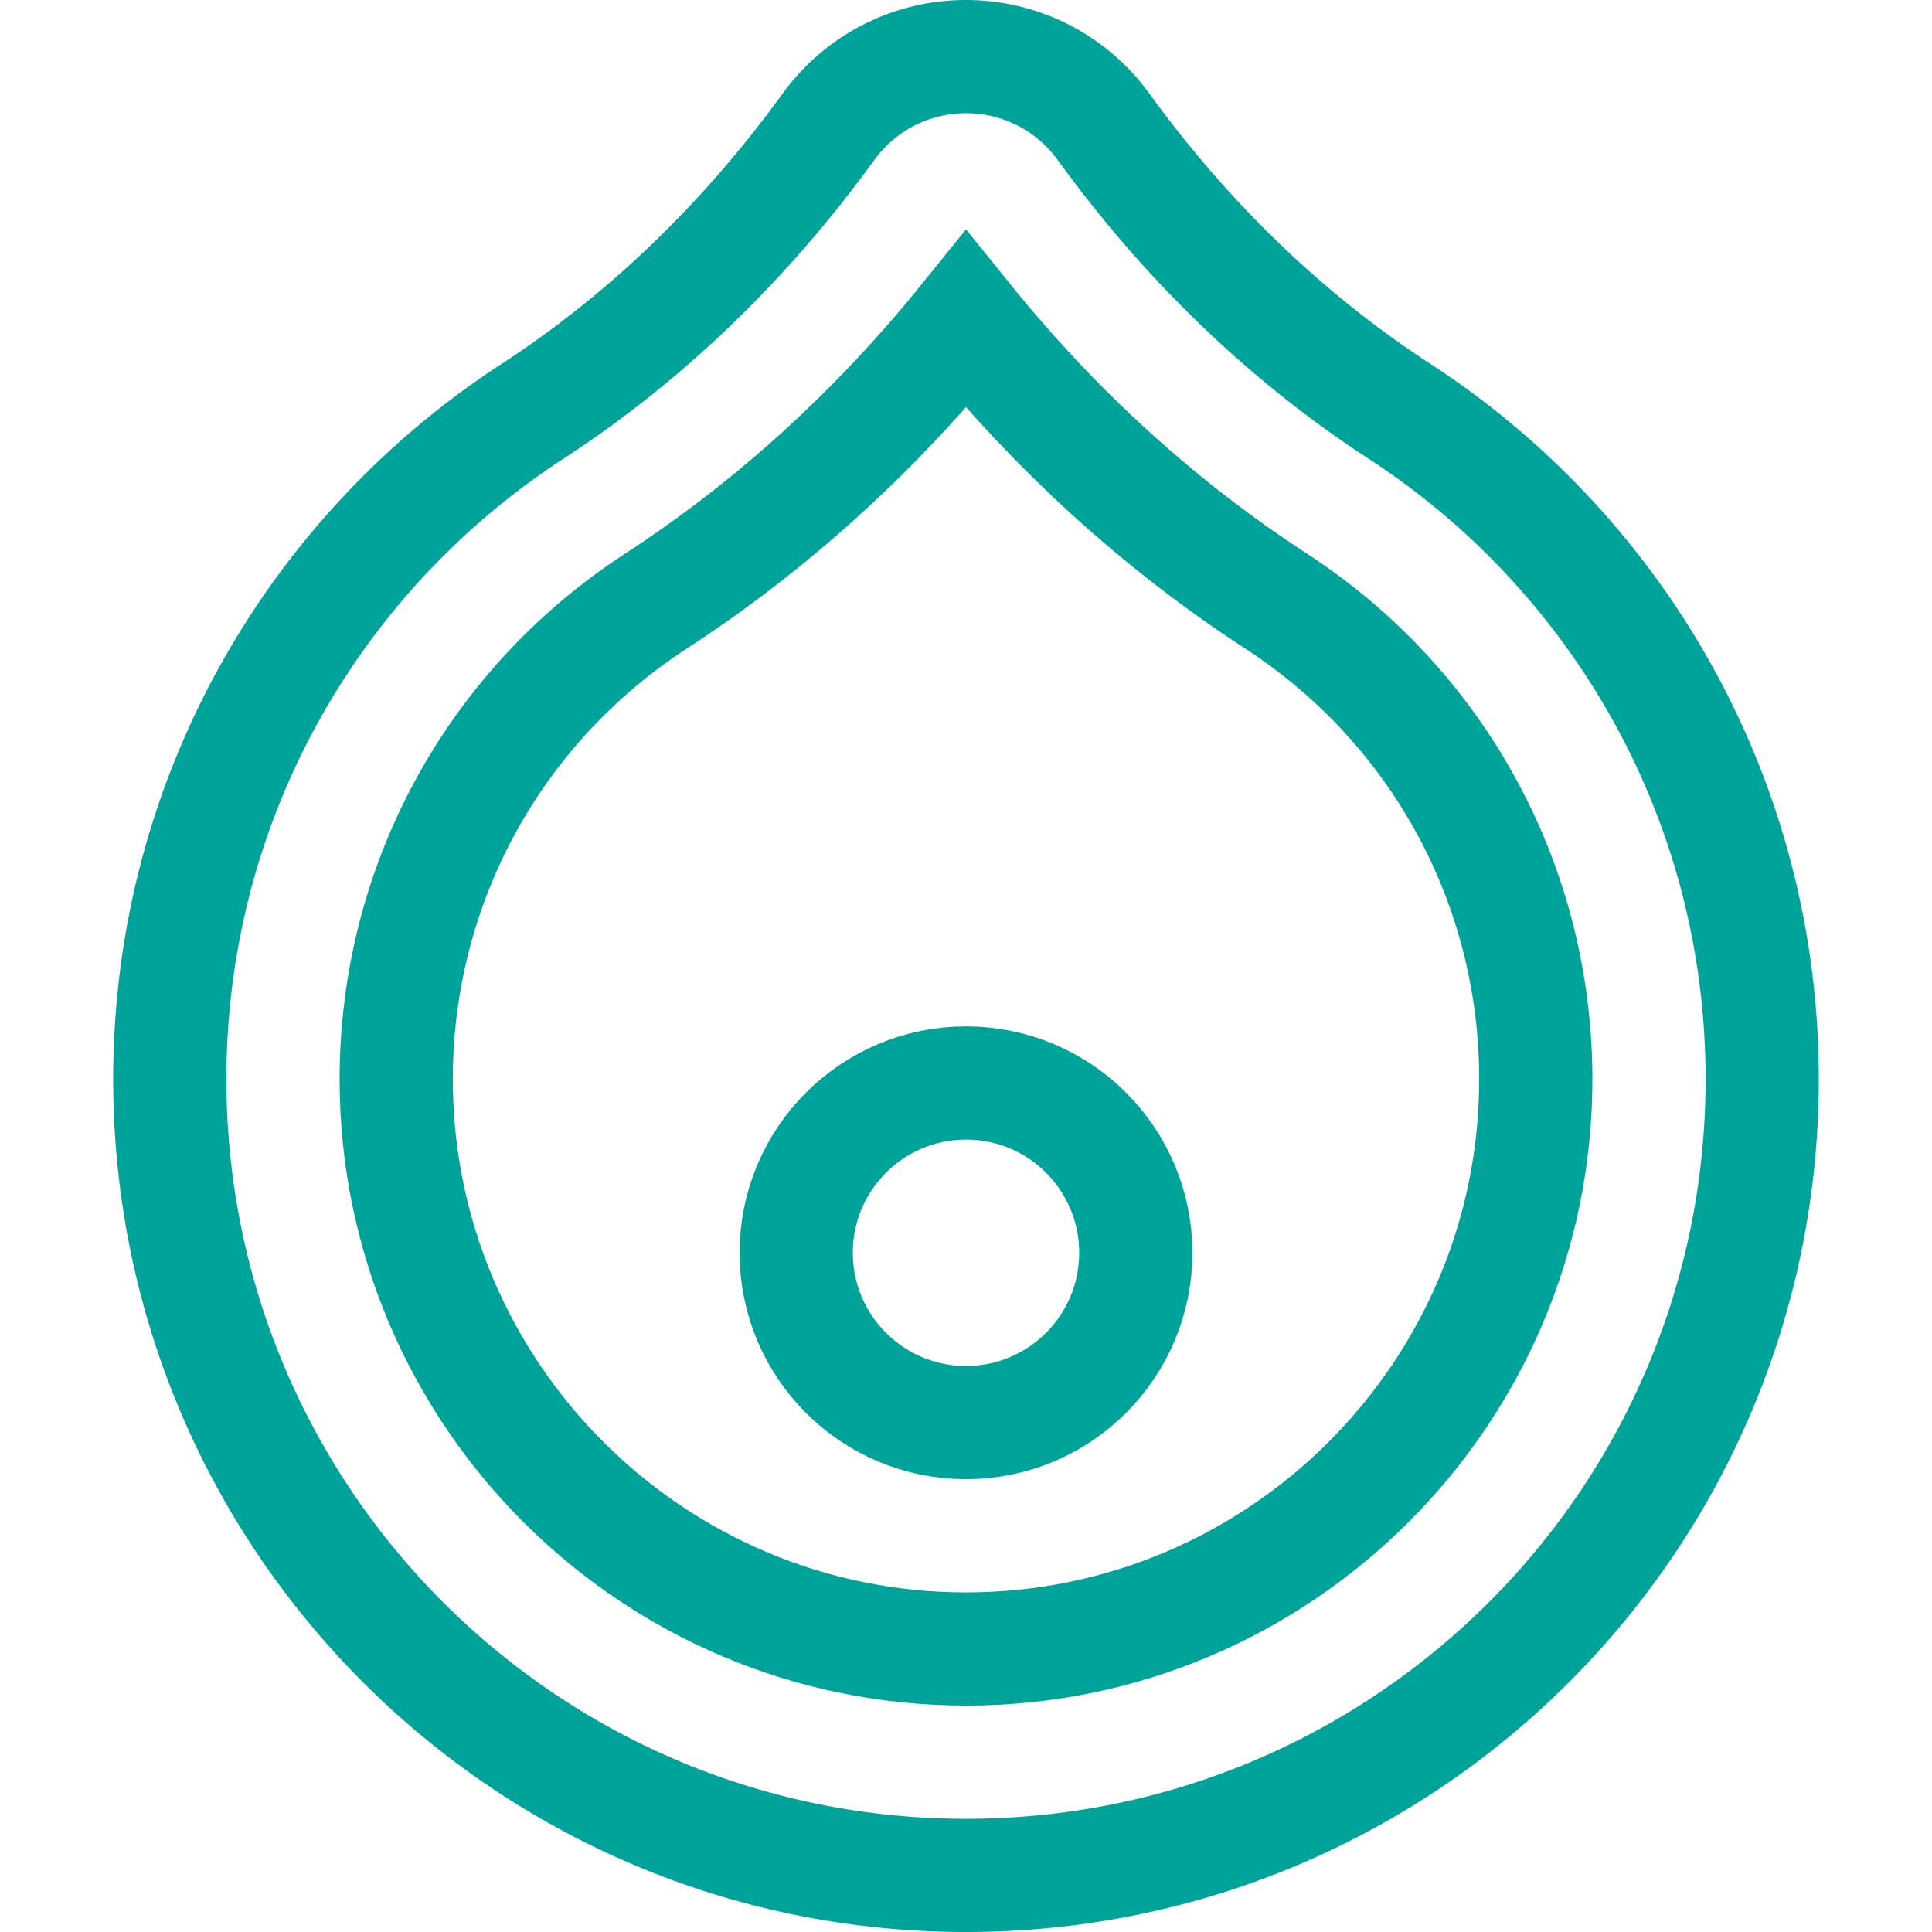
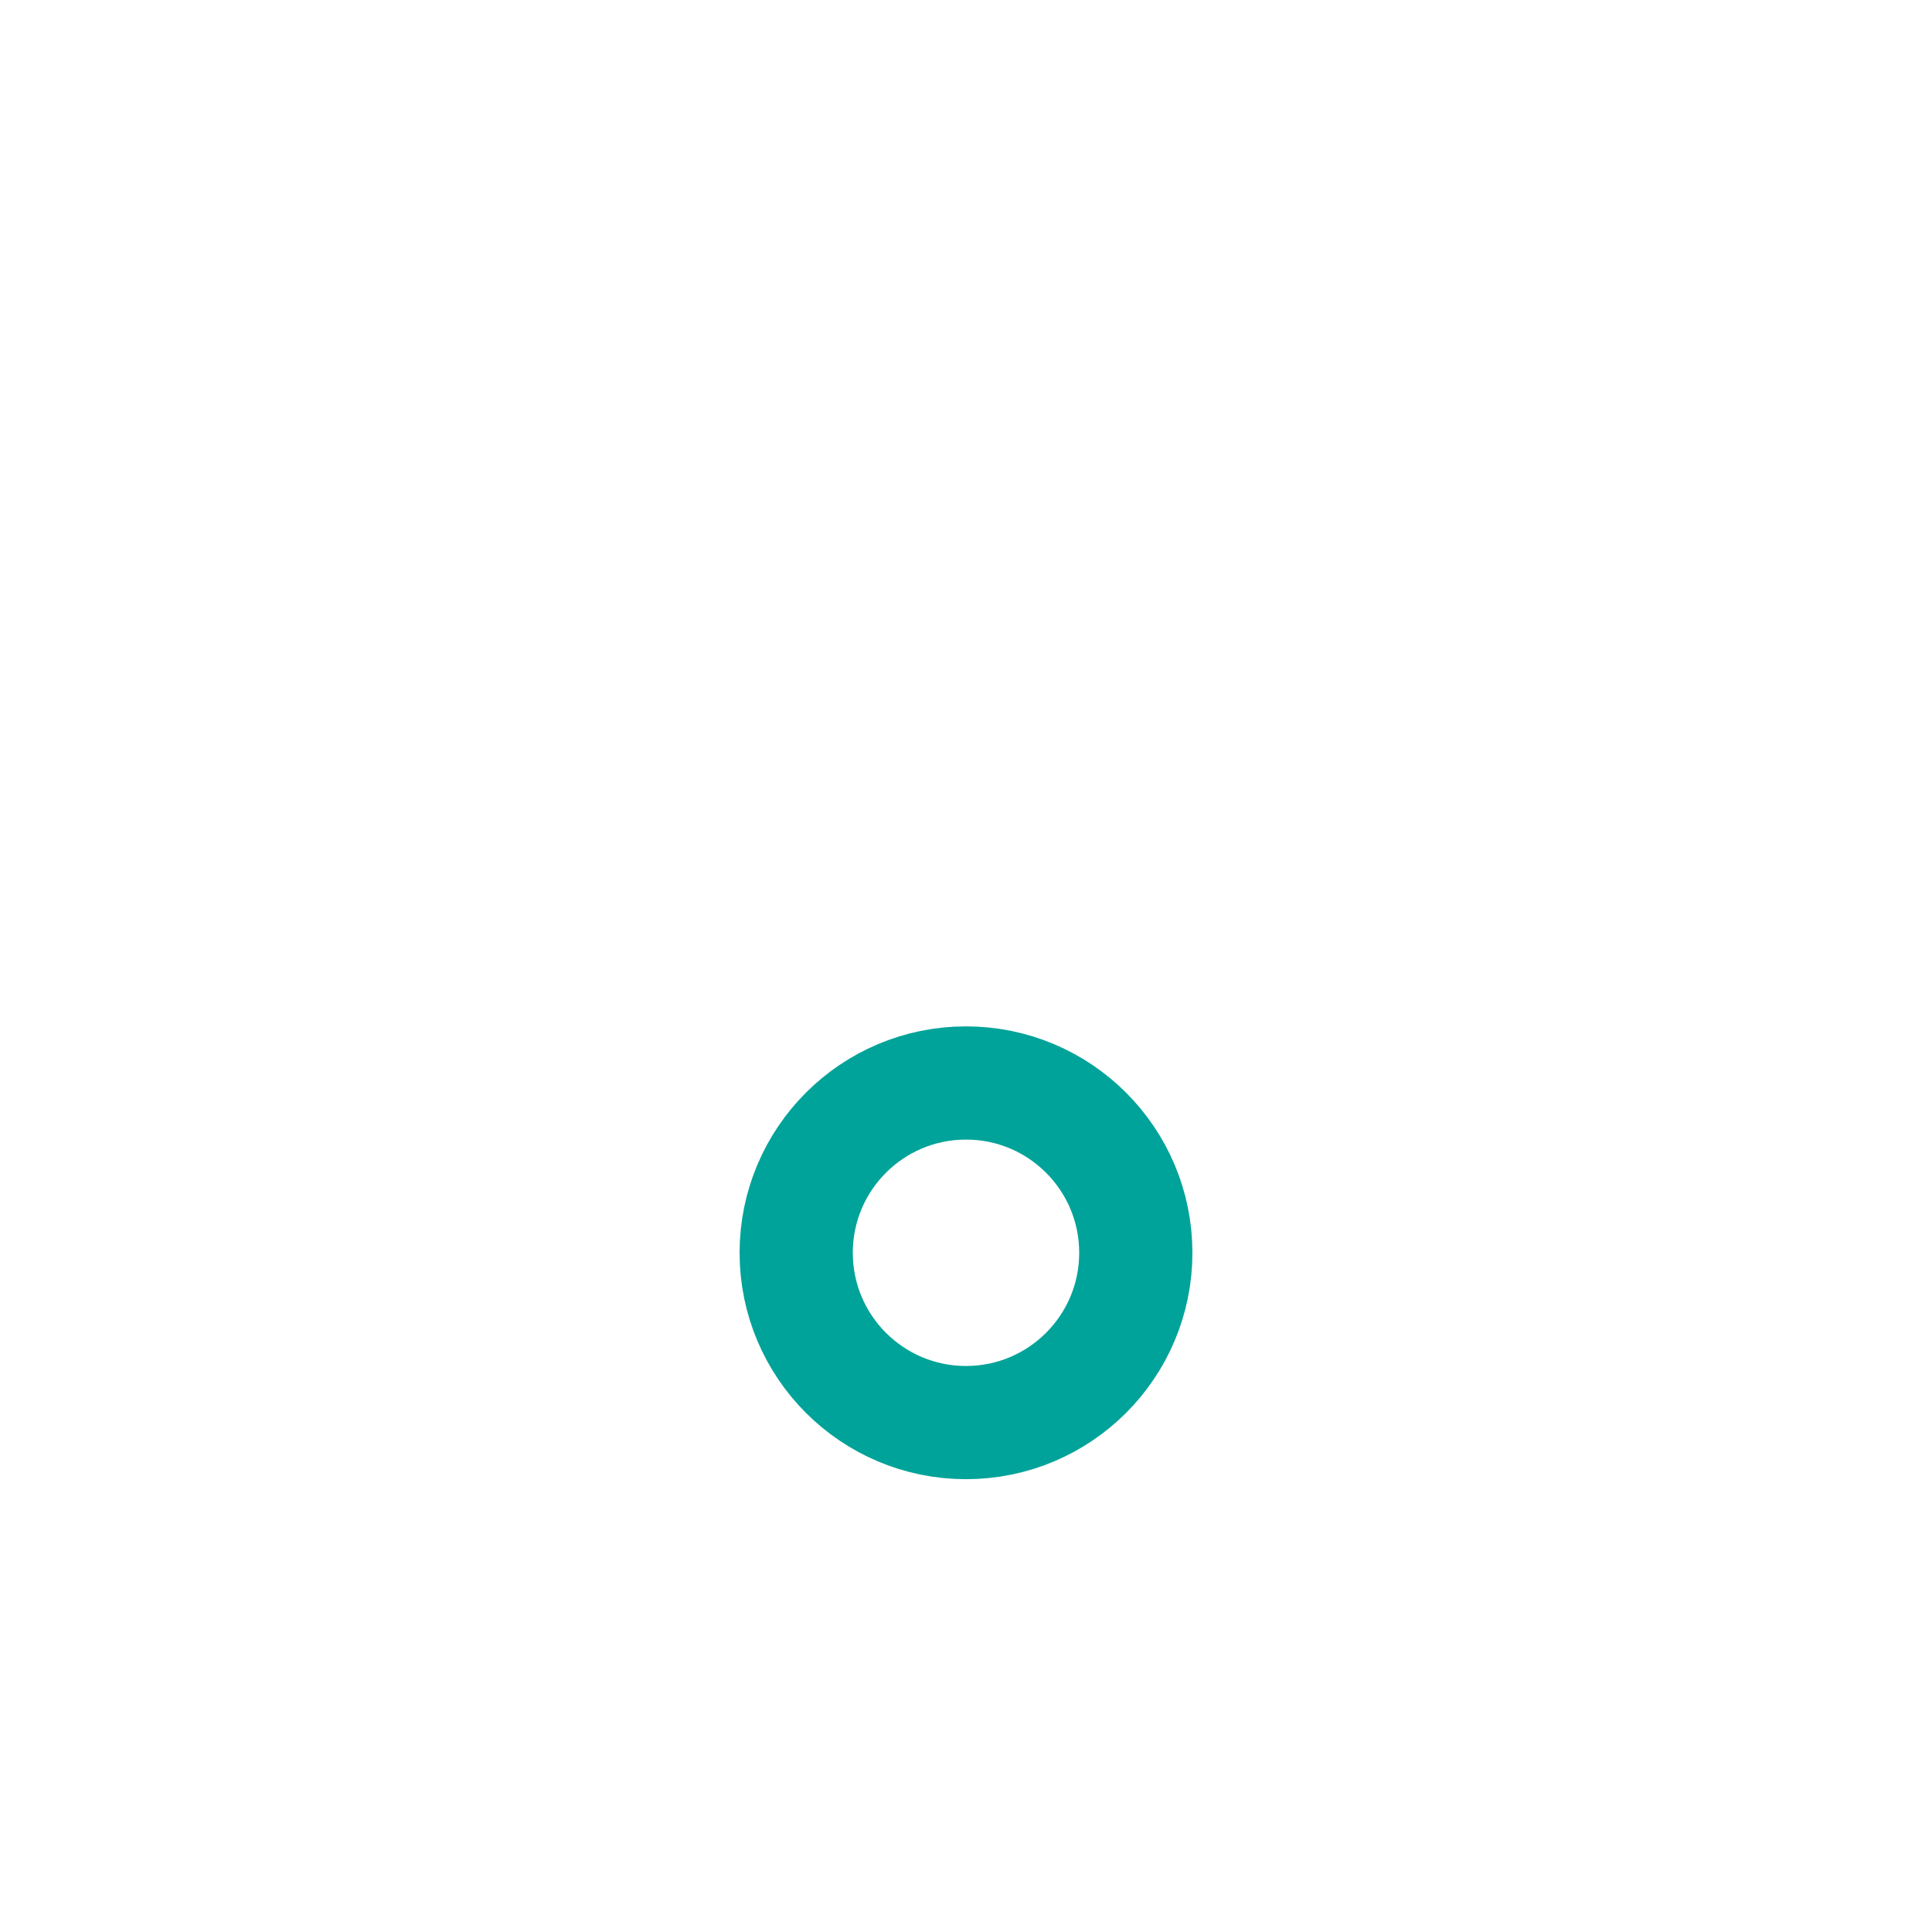
<svg xmlns="http://www.w3.org/2000/svg" version="1.1" width="512" height="512" x="0" y="0" viewBox="0 0 512 512" style="enable-background:new 0 0 512 512" xml:space="preserve" class="">
  <g>
-     <path d="M45 286c0 116.532 94.468 211 211 211s211-94.468 211-211c0-74.149-38.25-139.357-96.094-176.983-30.698-19.969-56.94-45.748-78.439-75.394a45.275 45.275 0 0 0-4.647-5.442c-17.574-17.573-46.066-17.573-63.64 0a45.275 45.275 0 0 0-4.647 5.442c-21.5 29.646-47.741 55.426-78.439 75.394C83.25 146.643 45 211.851 45 286z" style="stroke-width:30;stroke-miterlimit:10;" fill="none" stroke="#00a399" stroke-width="30" stroke-miterlimit="10" data-original="#000000" opacity="1" class="" />
-     <path d="M256 437c-83.262 0-151-67.738-151-151 0-51.301 25.724-98.661 68.81-126.688 30.709-19.976 58.287-45.032 82.19-74.646 23.903 29.614 51.481 54.669 82.189 74.645C381.276 187.339 407 234.699 407 286c0 83.262-67.738 151-151 151z" style="stroke-width:30;stroke-miterlimit:10;" fill="none" stroke="#00a399" stroke-width="30" stroke-miterlimit="10" data-original="#000000" opacity="1" class="" />
    <circle cx="256" cy="332" r="45" style="stroke-width:30;stroke-miterlimit:10;" fill="none" stroke="#00a399" stroke-width="30" stroke-miterlimit="10" data-original="#000000" opacity="1" class="" />
  </g>
</svg>